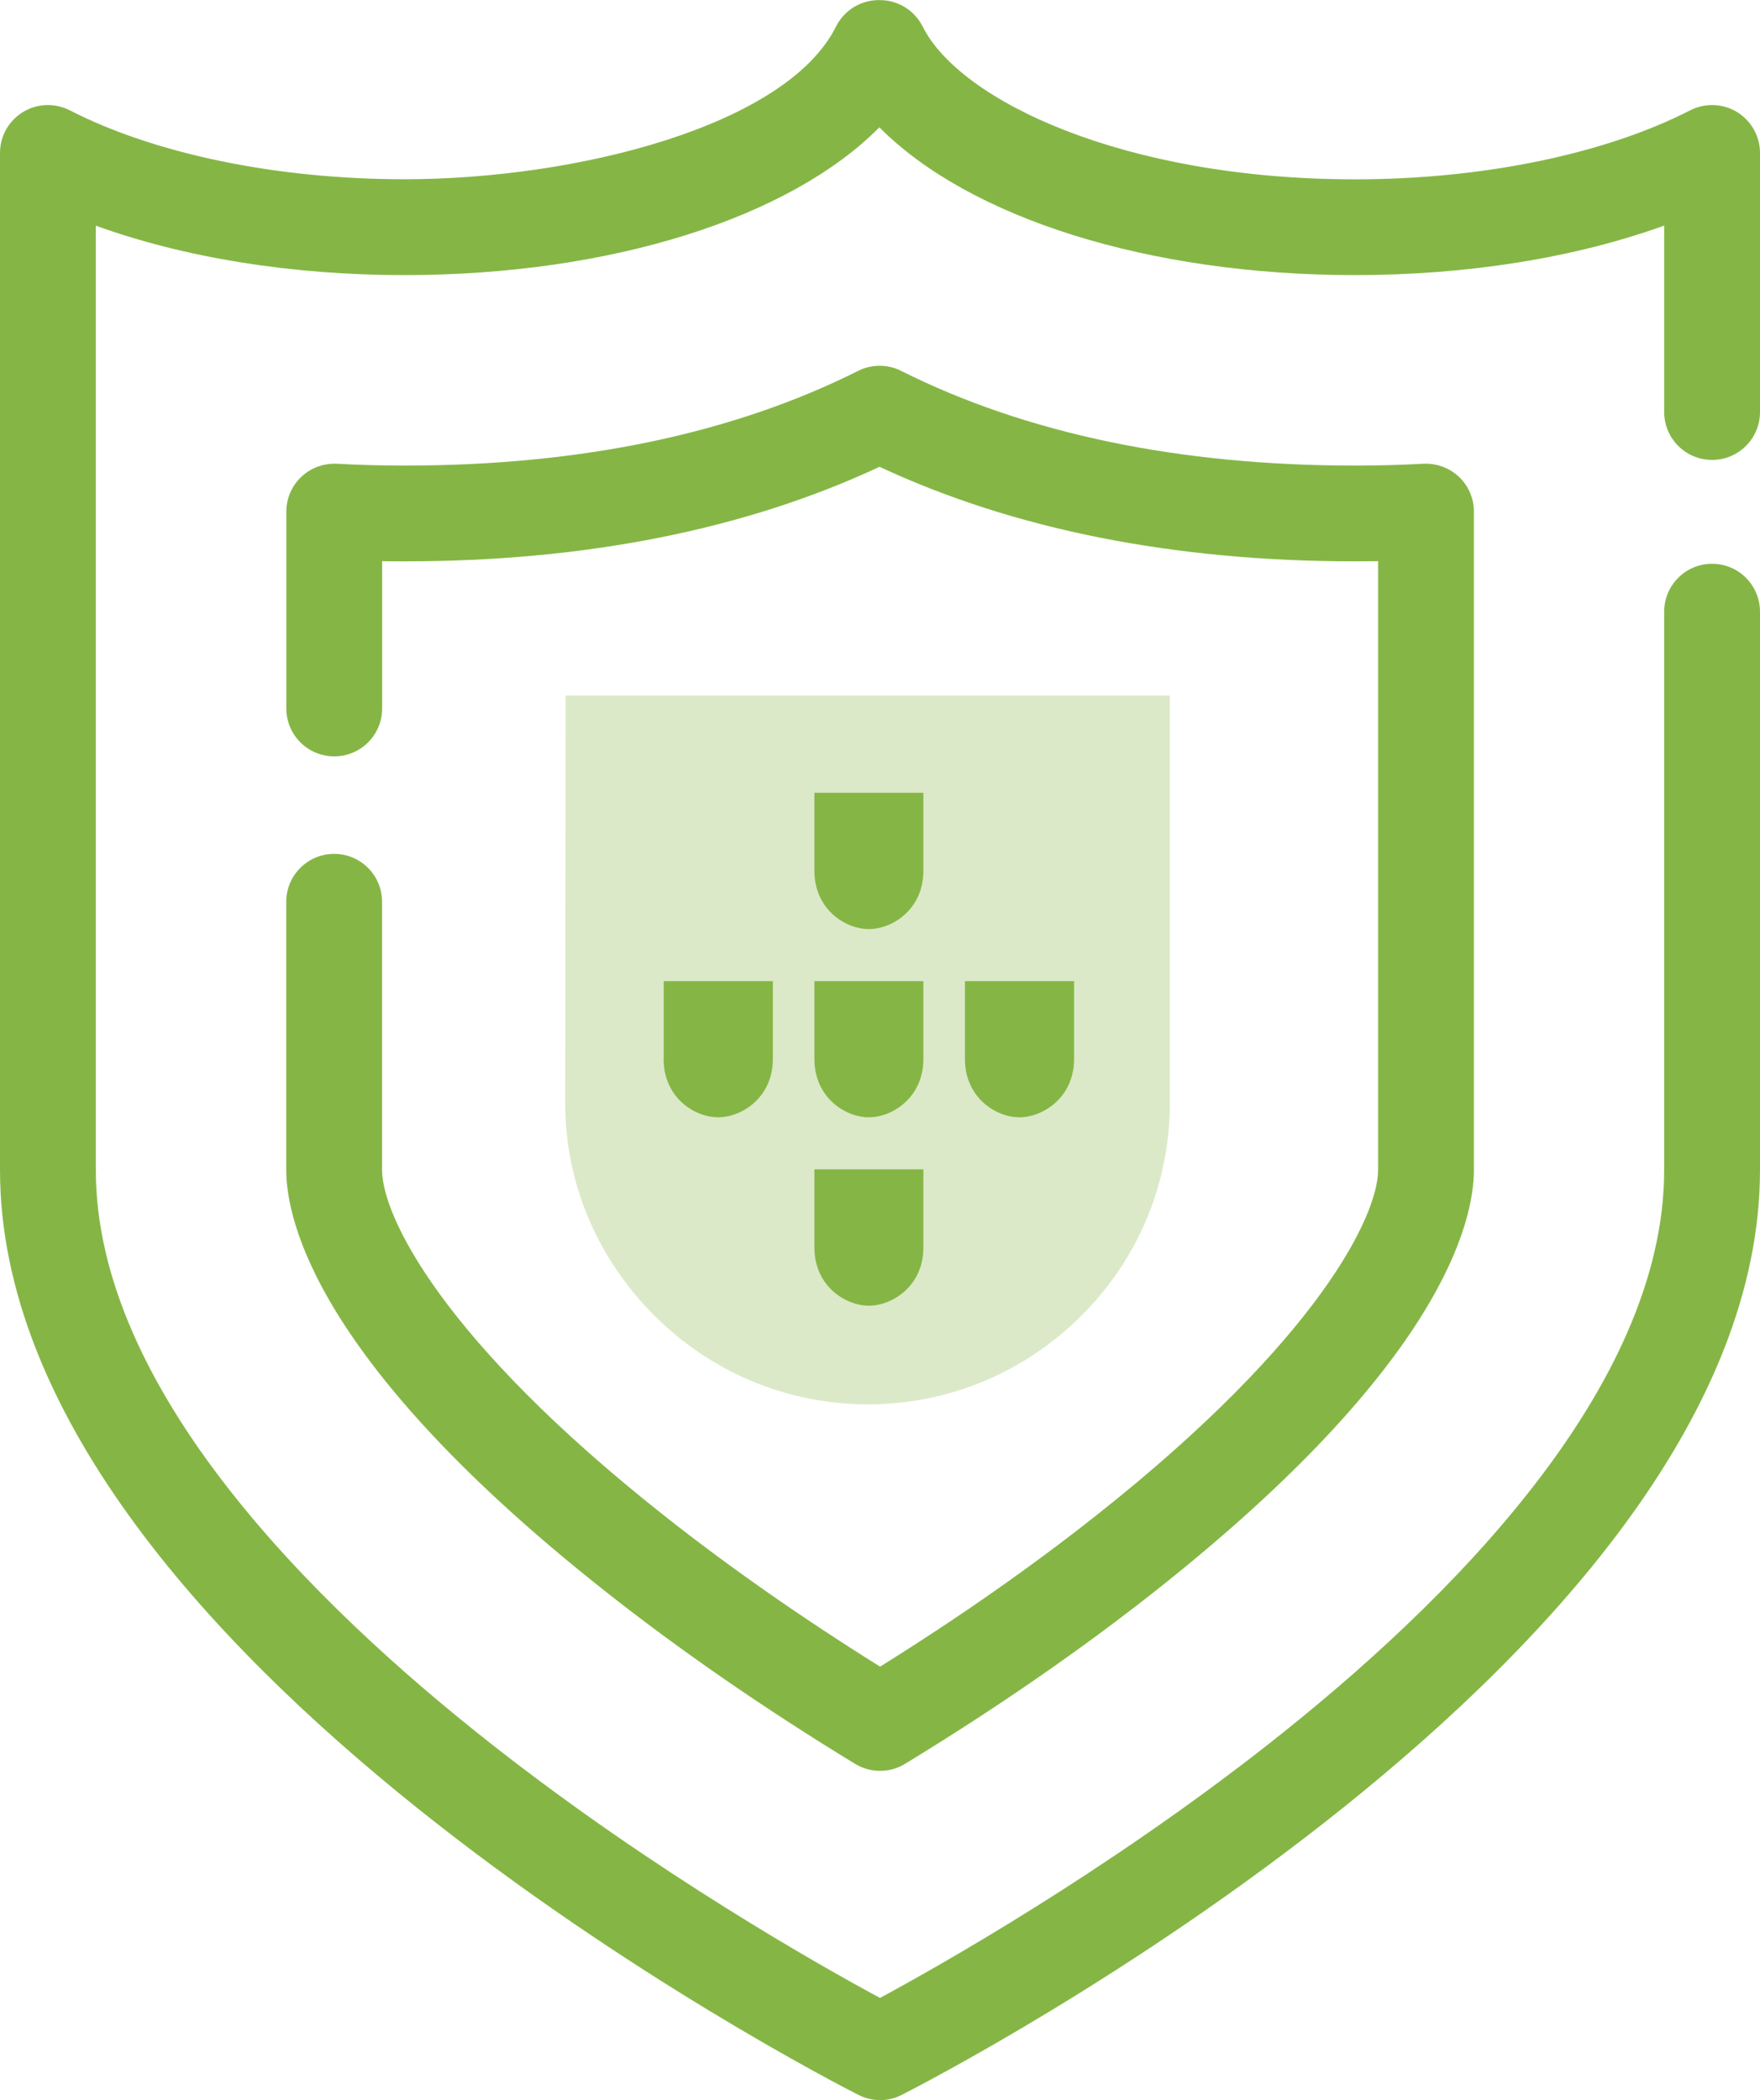
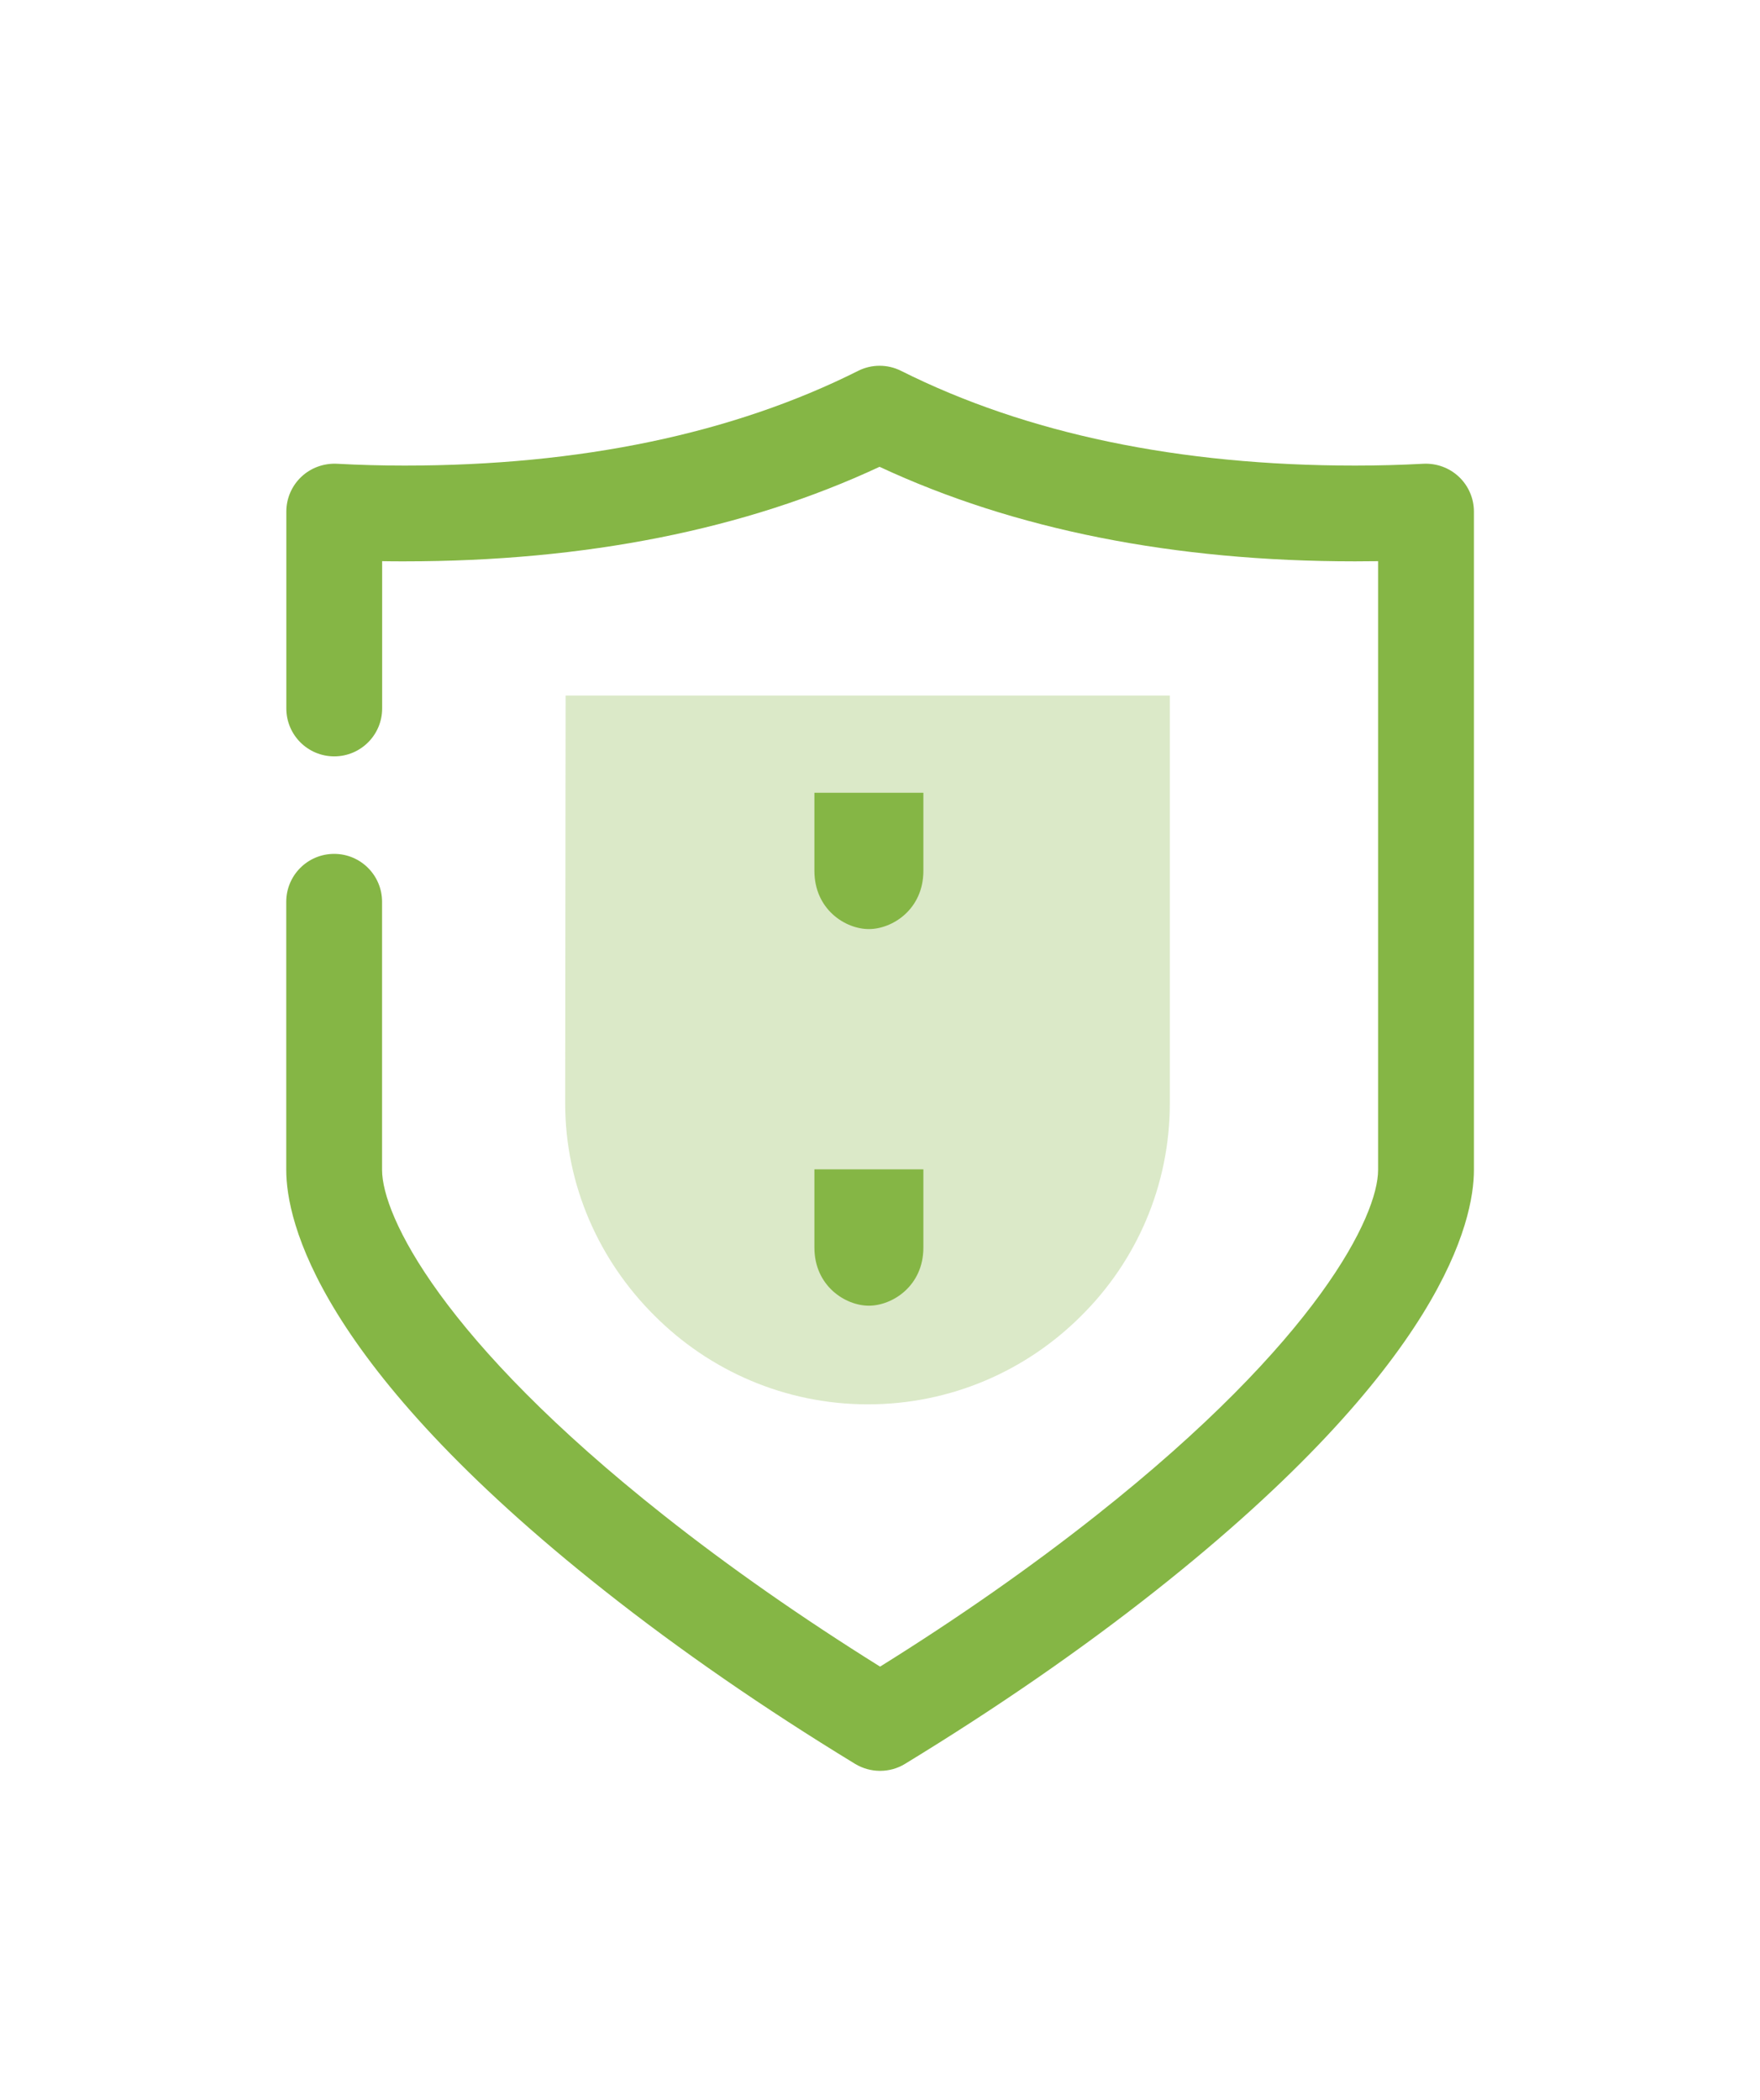
<svg xmlns="http://www.w3.org/2000/svg" id="Layer_2" data-name="Layer 2" viewBox="0 0 202.04 241">
  <defs>
    <style>
      .cls-1 {
        opacity: .3;
      }

      .cls-2 {
        fill: #85b645;
      }
    </style>
  </defs>
  <g id="_11_Administração_Interna" data-name="11 Administração  Interna">
    <g>
      <g class="cls-1">
        <path class="cls-2" d="M64.93,79.83l-.05,46.74v.04c0,9.46,3.93,18.08,10.24,24.36,6.28,6.3,14.97,10.19,24.51,10.19s18.21-3.87,24.49-10.16c6.28-6.21,10.17-14.87,10.17-24.38v-46.8h-69.36Z" />
      </g>
      <path class="cls-2" d="M93.49,99.93c0,4.43,3.55,6.69,6.25,6.69s6.26-2.26,6.26-6.69v-8.95h-12.51v8.95Z" />
      <path class="cls-2" d="M93.49,143.17c0,4.4,3.55,6.67,6.25,6.67s6.26-2.26,6.26-6.67v-8.98h-12.51v8.98Z" />
-       <path class="cls-2" d="M93.49,121.53c0,4.43,3.55,6.69,6.25,6.69s6.26-2.27,6.26-6.69v-8.93h-12.51v8.93Z" />
-       <path class="cls-2" d="M76.18,121.53c0,4.43,3.55,6.69,6.26,6.69s6.28-2.27,6.28-6.69v-8.93h-12.53v8.93Z" />
-       <path class="cls-2" d="M110.77,112.6v8.93c0,4.43,3.55,6.69,6.25,6.69s6.28-2.27,6.28-6.69v-8.93h-12.53Z" />
-       <path class="cls-2" d="M101.02,241c-.85,0-1.71-.2-2.49-.6C94.5,238.36,0,189.74,0,134.26V17.55c0-1.92,1-3.69,2.63-4.69s3.67-1.07,5.38-.2c9.81,5.03,23.81,7.91,38.41,7.91,19.78,0,43.87-6.14,49.55-17.52.93-1.87,2.84-3.04,4.92-3.04h.11c2.08,0,3.99,1.18,4.92,3.04,4.25,8.5,23.09,17.53,49.63,17.53,14.64,0,28.66-2.89,38.48-7.92,1.7-.87,3.74-.8,5.38.2,1.63,1,2.63,2.78,2.63,4.69v29.73c0,3.04-2.46,5.5-5.5,5.5s-5.5-2.46-5.5-5.5v-21.39c-10.24,3.69-22.52,5.68-35.49,5.68-23.76,0-44.32-6.59-54.6-16.96-10.26,10.37-30.79,16.96-54.53,16.96-12.94,0-25.2-1.98-35.42-5.67v108.36c0,25,24.75,49.67,45.52,65.97,18.79,14.75,37.83,25.46,44.5,29.05,6.67-3.6,25.71-14.31,44.5-29.05,20.77-16.3,45.52-40.97,45.52-65.97v-64.06c0-3.04,2.46-5.5,5.5-5.5s5.5,2.46,5.5,5.5v64.06c0,55.49-94.51,104.1-98.53,106.15-.78.4-1.64.6-2.49.6Z" />
      <path class="cls-2" d="M101.02,203.22c-.99,0-1.98-.27-2.86-.8-10.5-6.4-20.17-13.08-28.76-19.87-32.98-26.06-36.54-42.45-36.54-48.29v-30.77c0-3.04,2.46-5.5,5.5-5.5s5.5,2.46,5.5,5.5v30.77c0,5.23,6.81,19.47,32.36,39.65,7.46,5.9,15.79,11.72,24.81,17.35,9.02-5.62,17.35-11.45,24.81-17.35,25.54-20.18,32.36-34.42,32.36-39.65v-69.86c-.88.01-1.76.02-2.64.02-20.81,0-39.15-3.65-54.59-10.85-15.42,7.2-33.75,10.85-54.54,10.85-.85,0-1.71,0-2.56-.02v16.9c0,3.04-2.46,5.5-5.5,5.5s-5.5-2.46-5.5-5.5v-22.59c0-1.51.62-2.95,1.72-3.99s2.58-1.57,4.08-1.5c2.57.14,5.19.21,7.77.21,20.18,0,37.7-3.66,52.07-10.87,1.55-.78,3.38-.78,4.93,0,14.39,7.21,31.92,10.87,52.12,10.87,2.61,0,5.25-.07,7.84-.21,1.51-.07,2.98.46,4.08,1.5,1.1,1.04,1.72,2.48,1.72,3.99v75.55c0,5.84-3.56,22.23-36.54,48.29-8.59,6.79-18.27,13.47-28.77,19.87-.88.54-1.87.8-2.86.8Z" />
    </g>
  </g>
</svg>